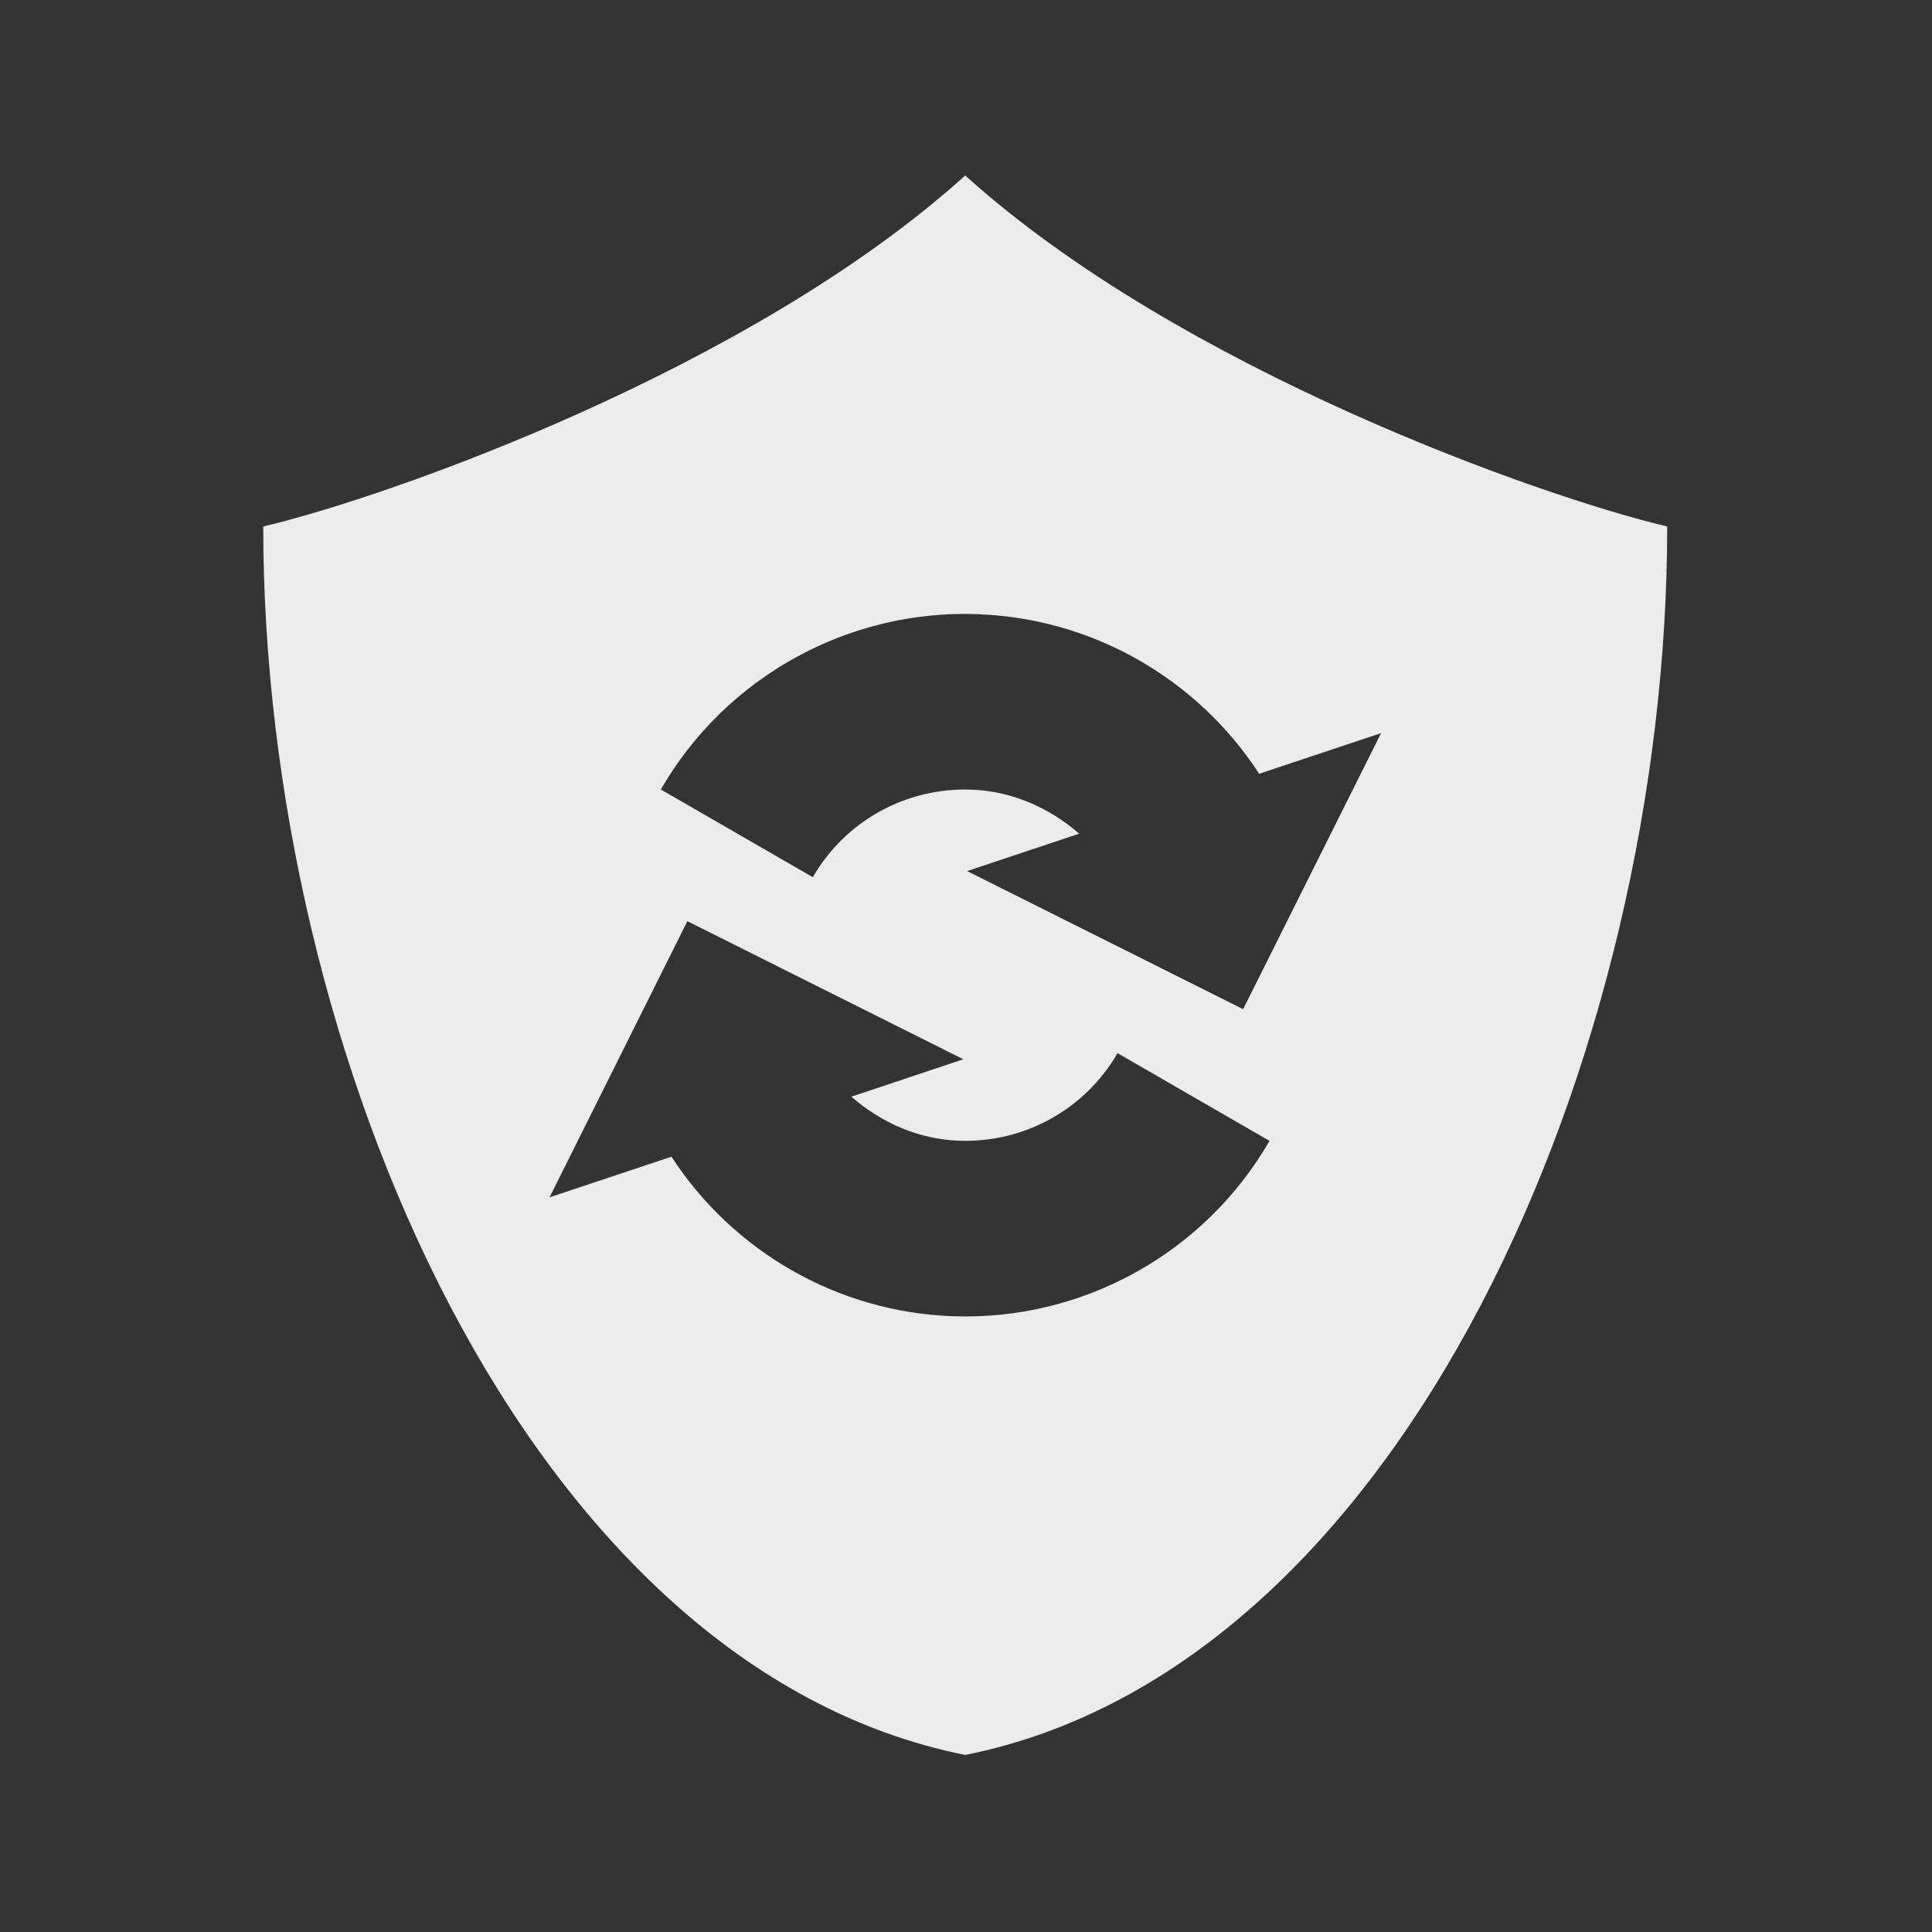
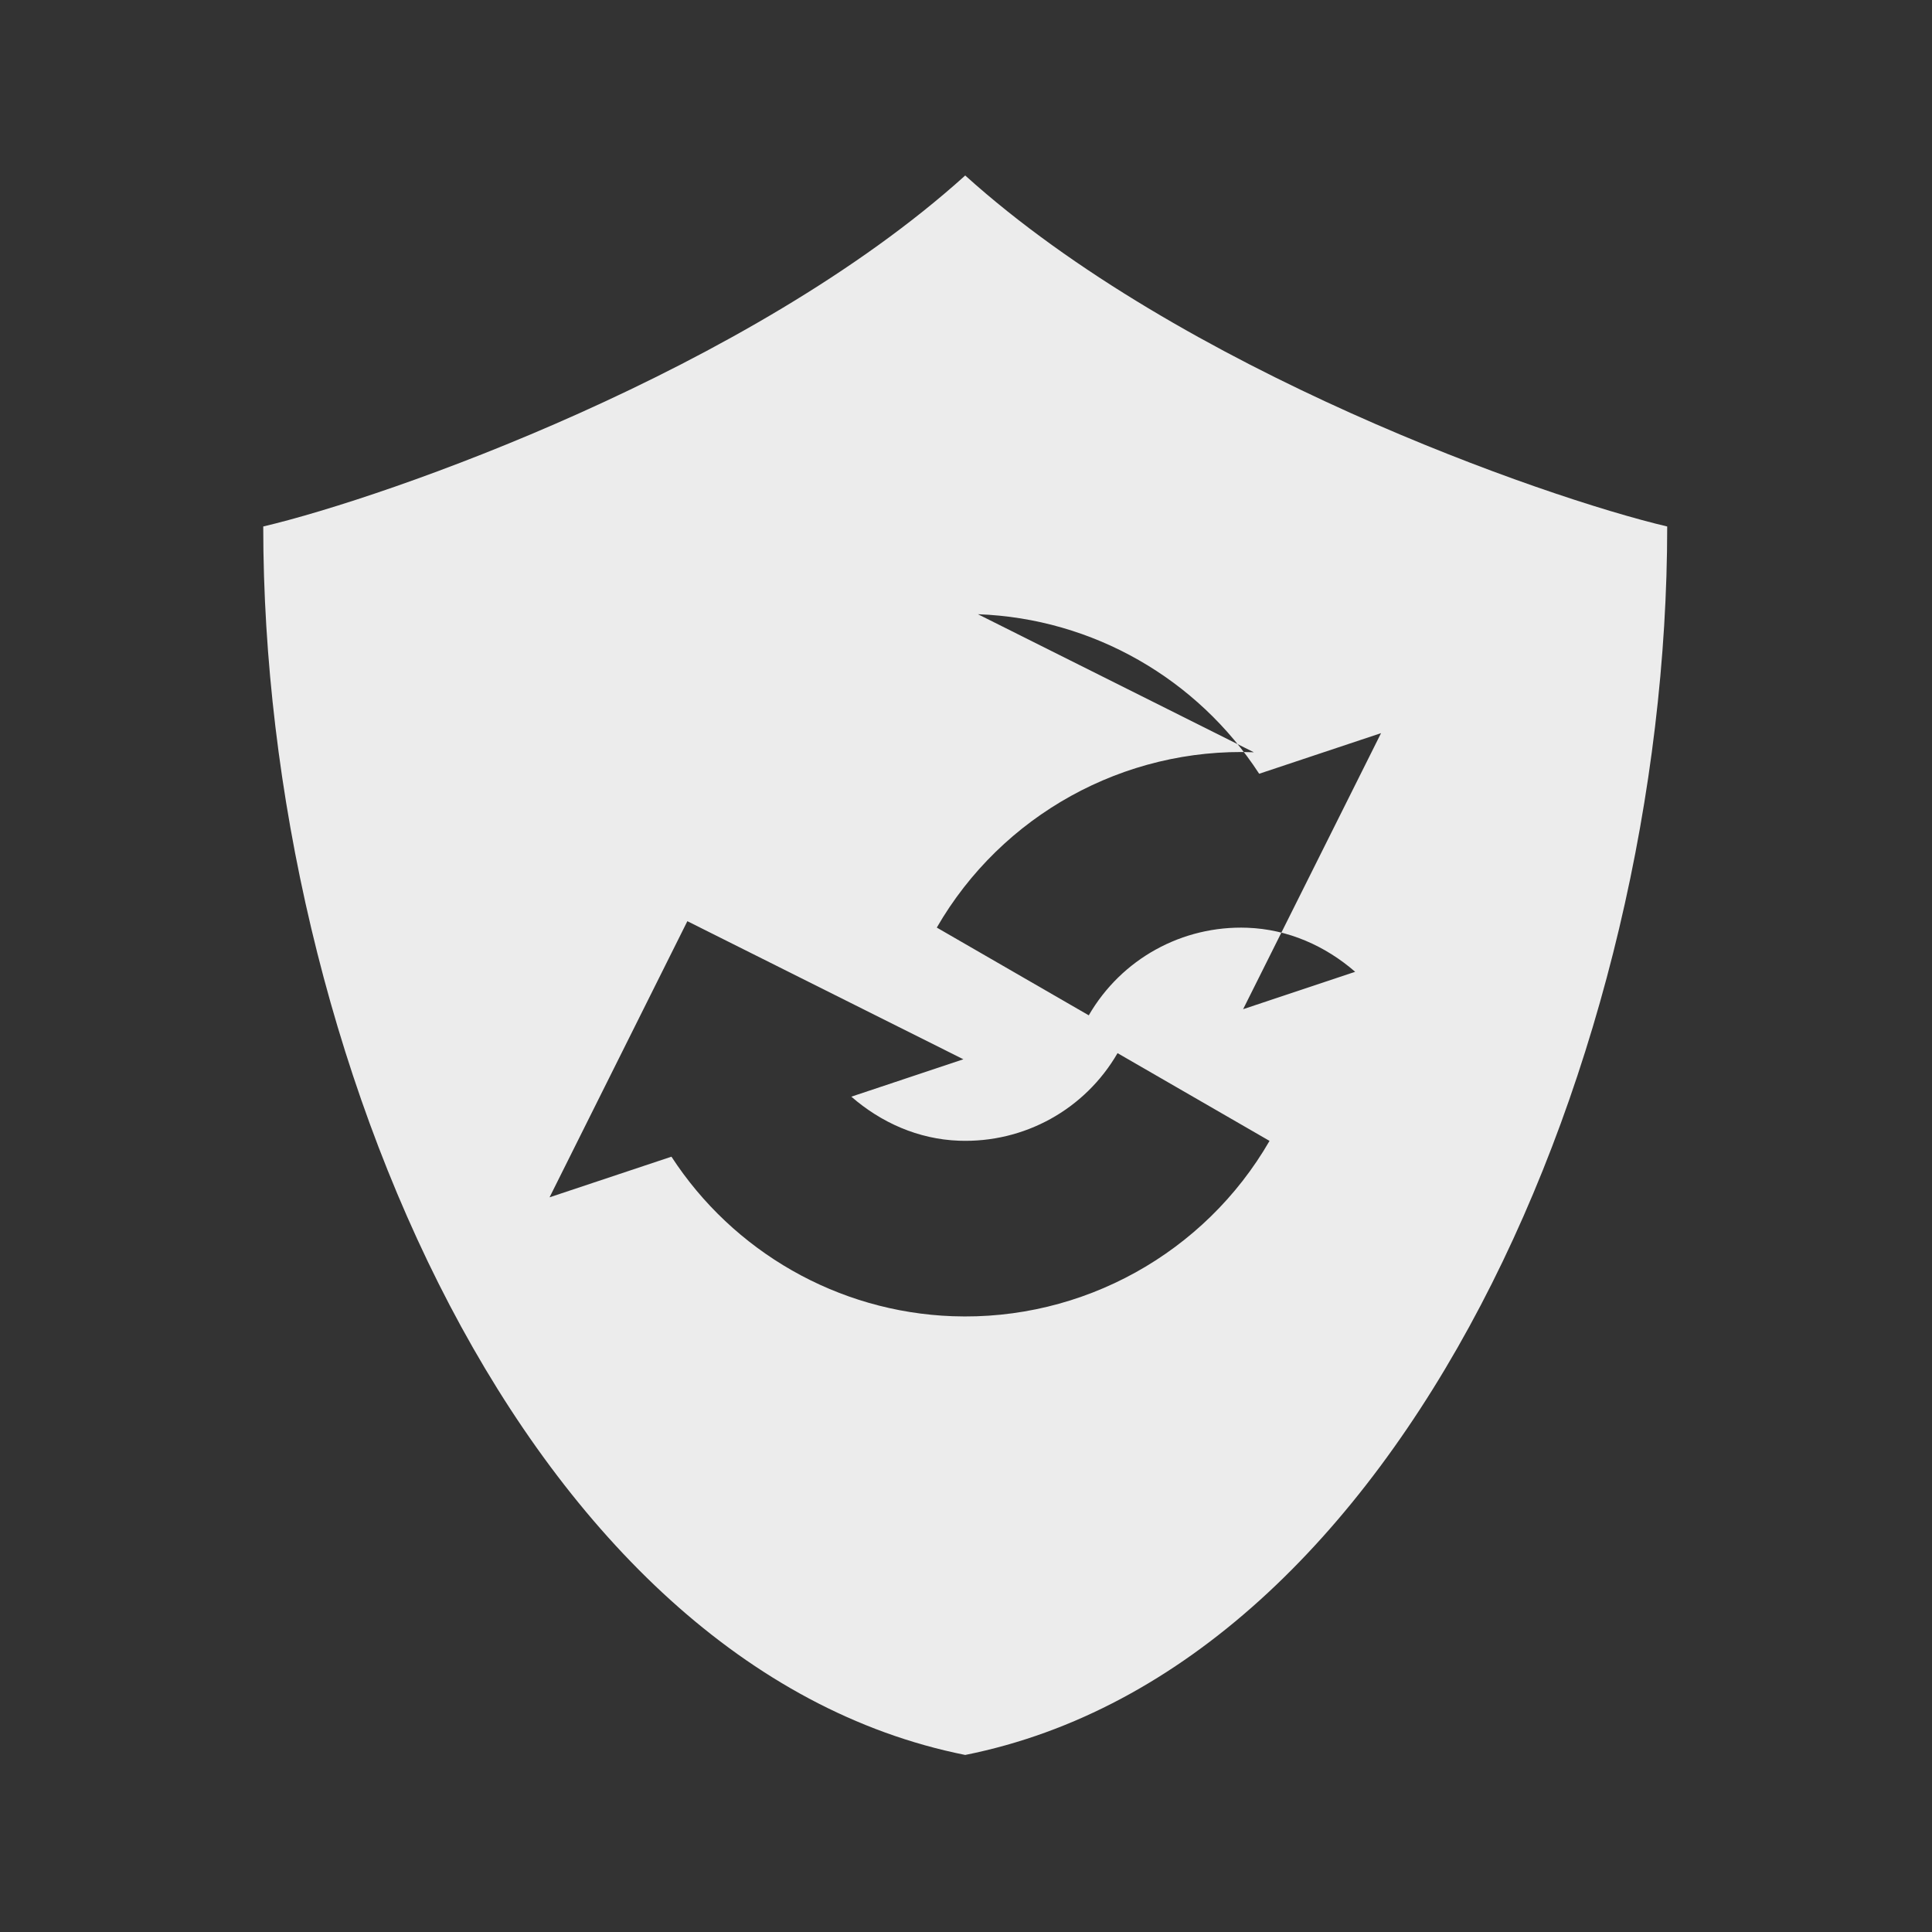
<svg xmlns="http://www.w3.org/2000/svg" width="22" viewBox="0 0 6.209 6.209" height="22">
  <rect x="0" y="0" width="6.209" height="6.209" fill="#333333" stroke="none" />
-   <path d="m 11 2 c -2.455 2.216 -6.589 3.668 -8 4 c 0 6 3 13 8 14 c 5 -1 8 -8 8 -14 c -1.411 -0.332 -5.545 -1.784 -8 -4 z m 0.145 5 l 0.002 0 c 1.309 0.048 2.5 0.737 3.203 1.818 l 1.389 -0.463 l -1.572 3.146 l -3.145 -1.574 l 1.277 -0.426 c -0.338 -0.294 -0.763 -0.485 -1.229 -0.502 c -0.742 -0.027 -1.435 0.355 -1.807 0.998 l -1.732 -1 c 0.74 -1.282 2.134 -2.053 3.613 -1.998 z m -3.312 3.498 l 3.146 1.574 l -1.277 0.426 c 0.338 0.294 0.761 0.485 1.227 0.502 c 0.742 0.027 1.435 -0.355 1.807 -0.998 l 1.732 1 c -0.74 1.282 -2.134 2.053 -3.613 1.998 c -1.309 -0.048 -2.5 -0.737 -3.203 -1.818 l -1.389 0.463 l 1.57 -3.146 z" transform="scale(0.282,0.282)" style="fill:#ececec;fill-opacity:1;stroke:none;fill-rule:evenodd" />
+   <path d="m 11 2 c -2.455 2.216 -6.589 3.668 -8 4 c 0 6 3 13 8 14 c 5 -1 8 -8 8 -14 c -1.411 -0.332 -5.545 -1.784 -8 -4 z m 0.145 5 l 0.002 0 c 1.309 0.048 2.5 0.737 3.203 1.818 l 1.389 -0.463 l -1.572 3.146 l 1.277 -0.426 c -0.338 -0.294 -0.763 -0.485 -1.229 -0.502 c -0.742 -0.027 -1.435 0.355 -1.807 0.998 l -1.732 -1 c 0.74 -1.282 2.134 -2.053 3.613 -1.998 z m -3.312 3.498 l 3.146 1.574 l -1.277 0.426 c 0.338 0.294 0.761 0.485 1.227 0.502 c 0.742 0.027 1.435 -0.355 1.807 -0.998 l 1.732 1 c -0.74 1.282 -2.134 2.053 -3.613 1.998 c -1.309 -0.048 -2.5 -0.737 -3.203 -1.818 l -1.389 0.463 l 1.57 -3.146 z" transform="scale(0.282,0.282)" style="fill:#ececec;fill-opacity:1;stroke:none;fill-rule:evenodd" />
  <g transform="matrix(0.282,0,0,0.282,-10.604,0.247)">
    <g transform="matrix(0.423,0,0,0.423,-11.084,3.195)">
   
  </g>
  </g>
  <g transform="matrix(0.282,0,0,0.282,-10.393,1.23)" style="stroke-dasharray:none;stroke-opacity:1;stroke-miterlimit:4;stroke:#000;stroke-width:1">
    <g transform="matrix(0.423,0,0,0.423,-11.084,3.195)" style="stroke-width:2.364">
   
  </g>
  </g>
</svg>